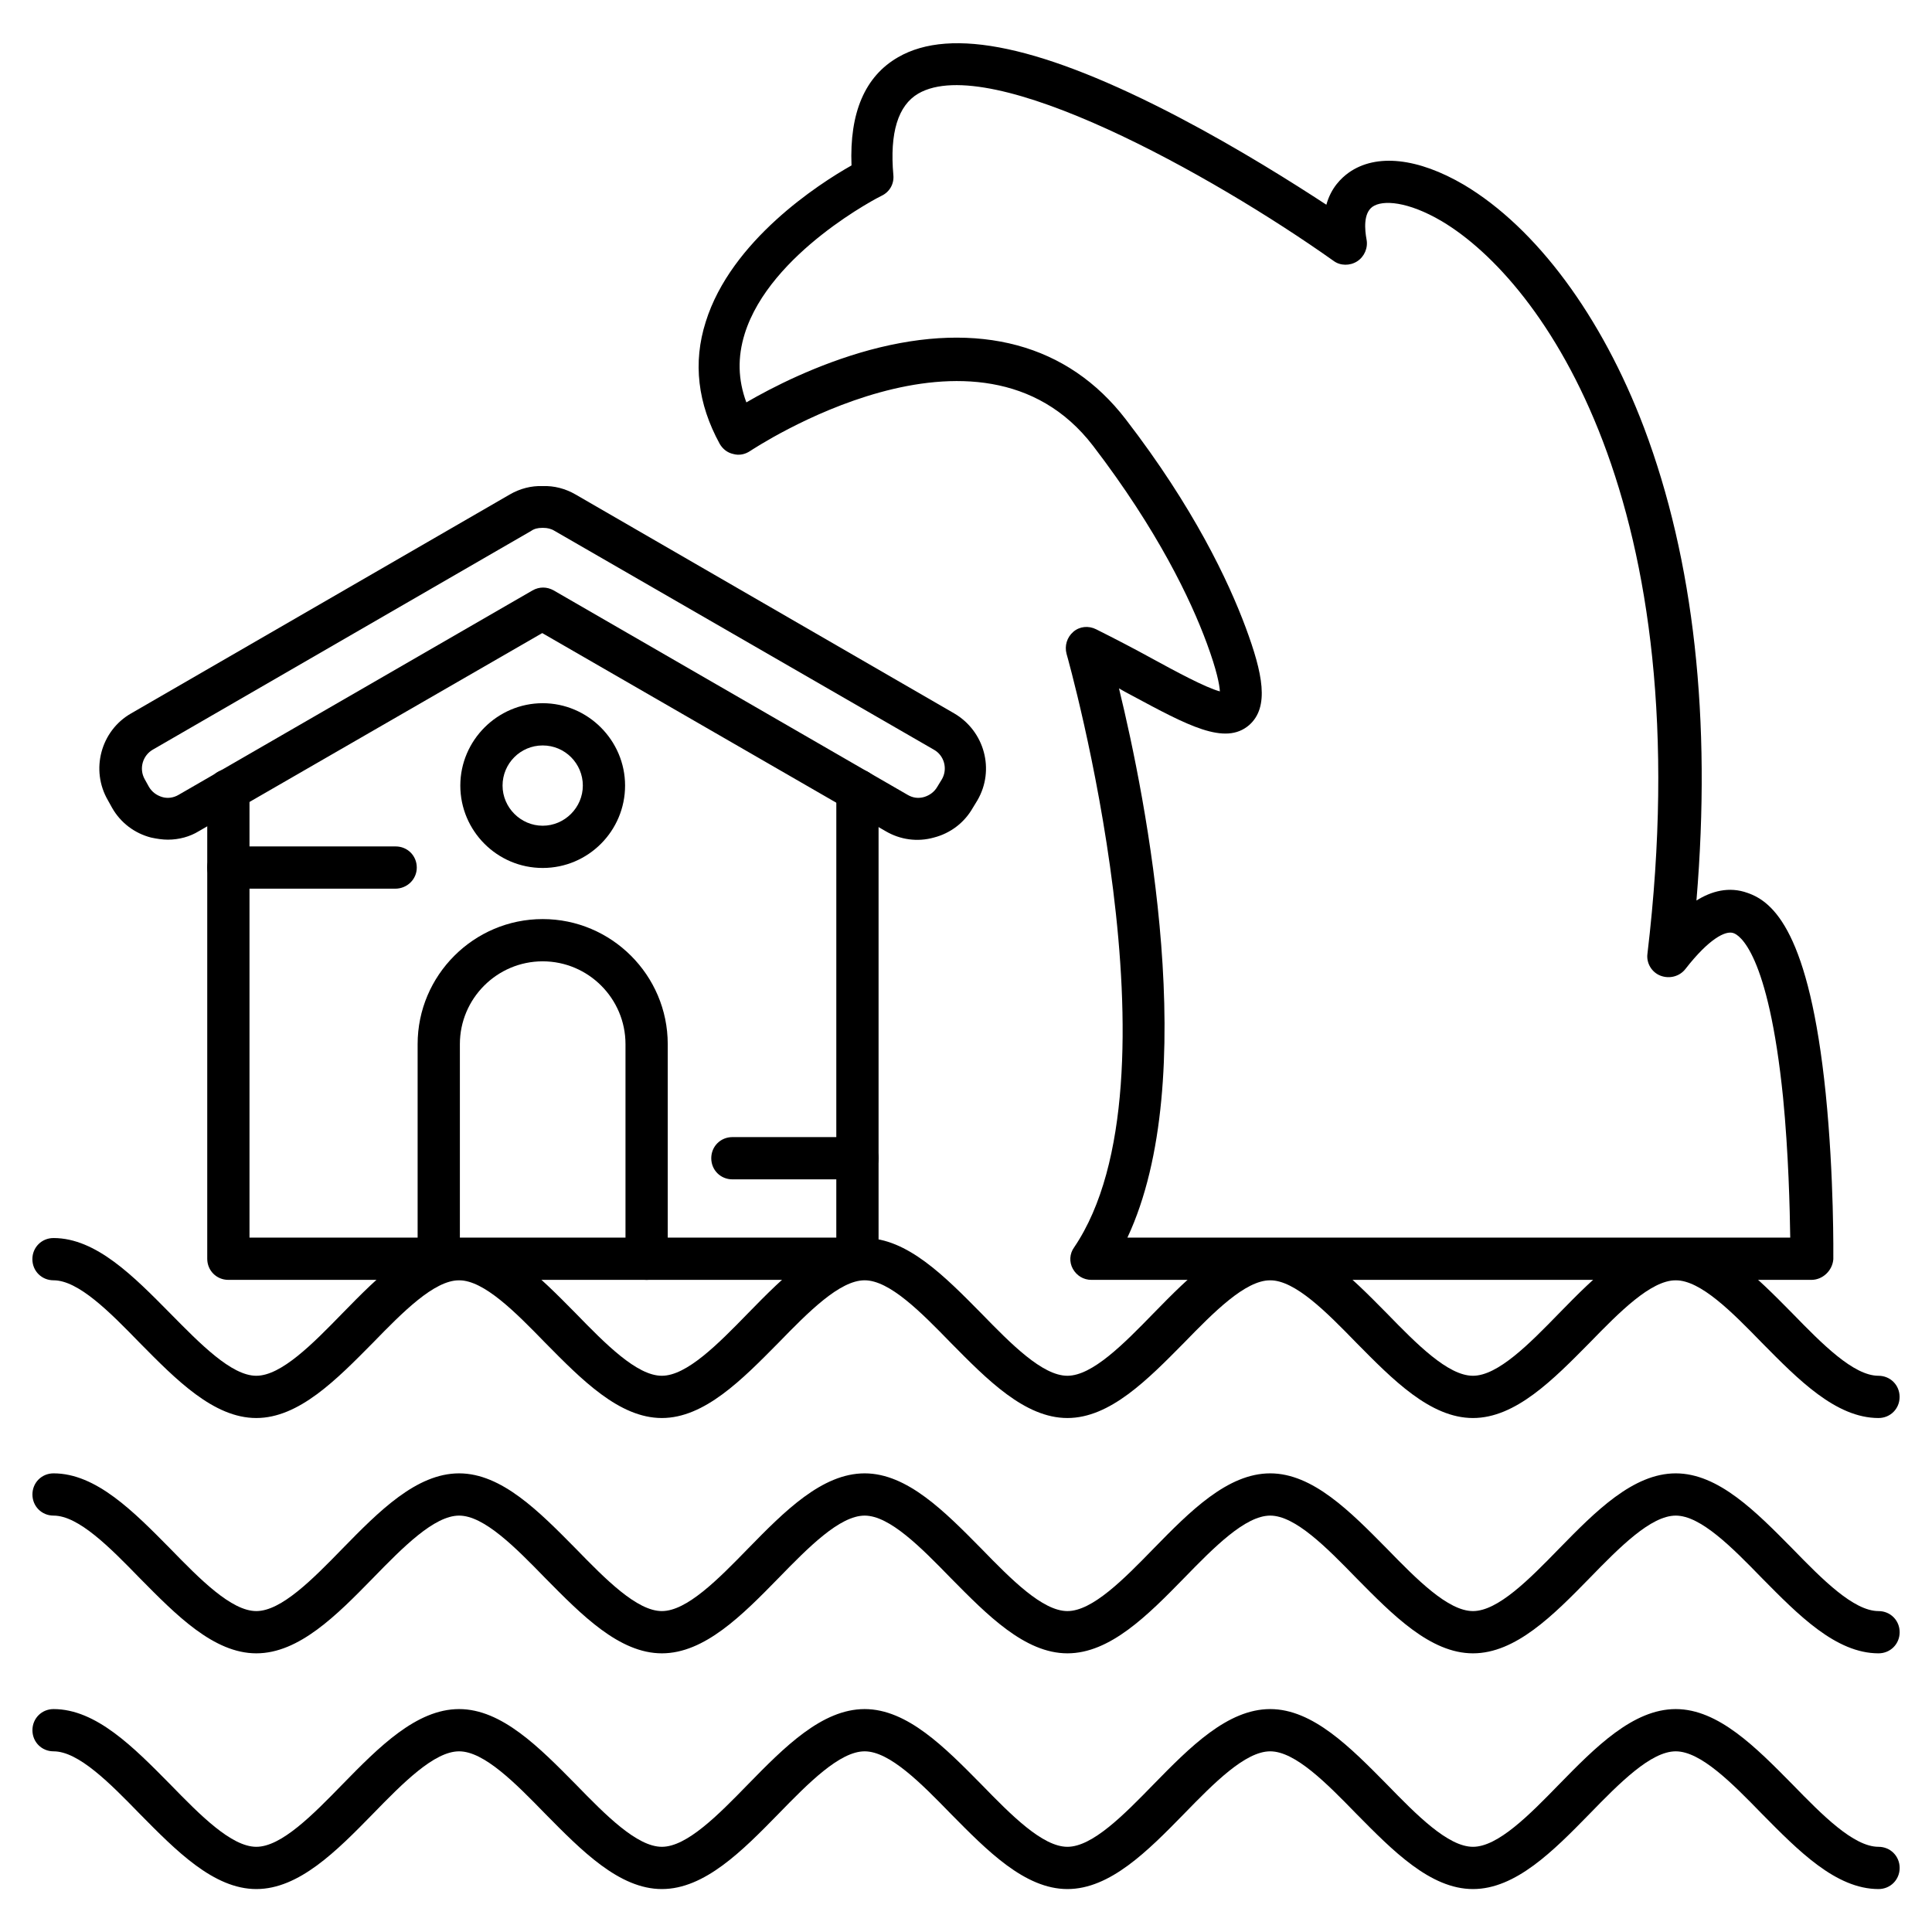
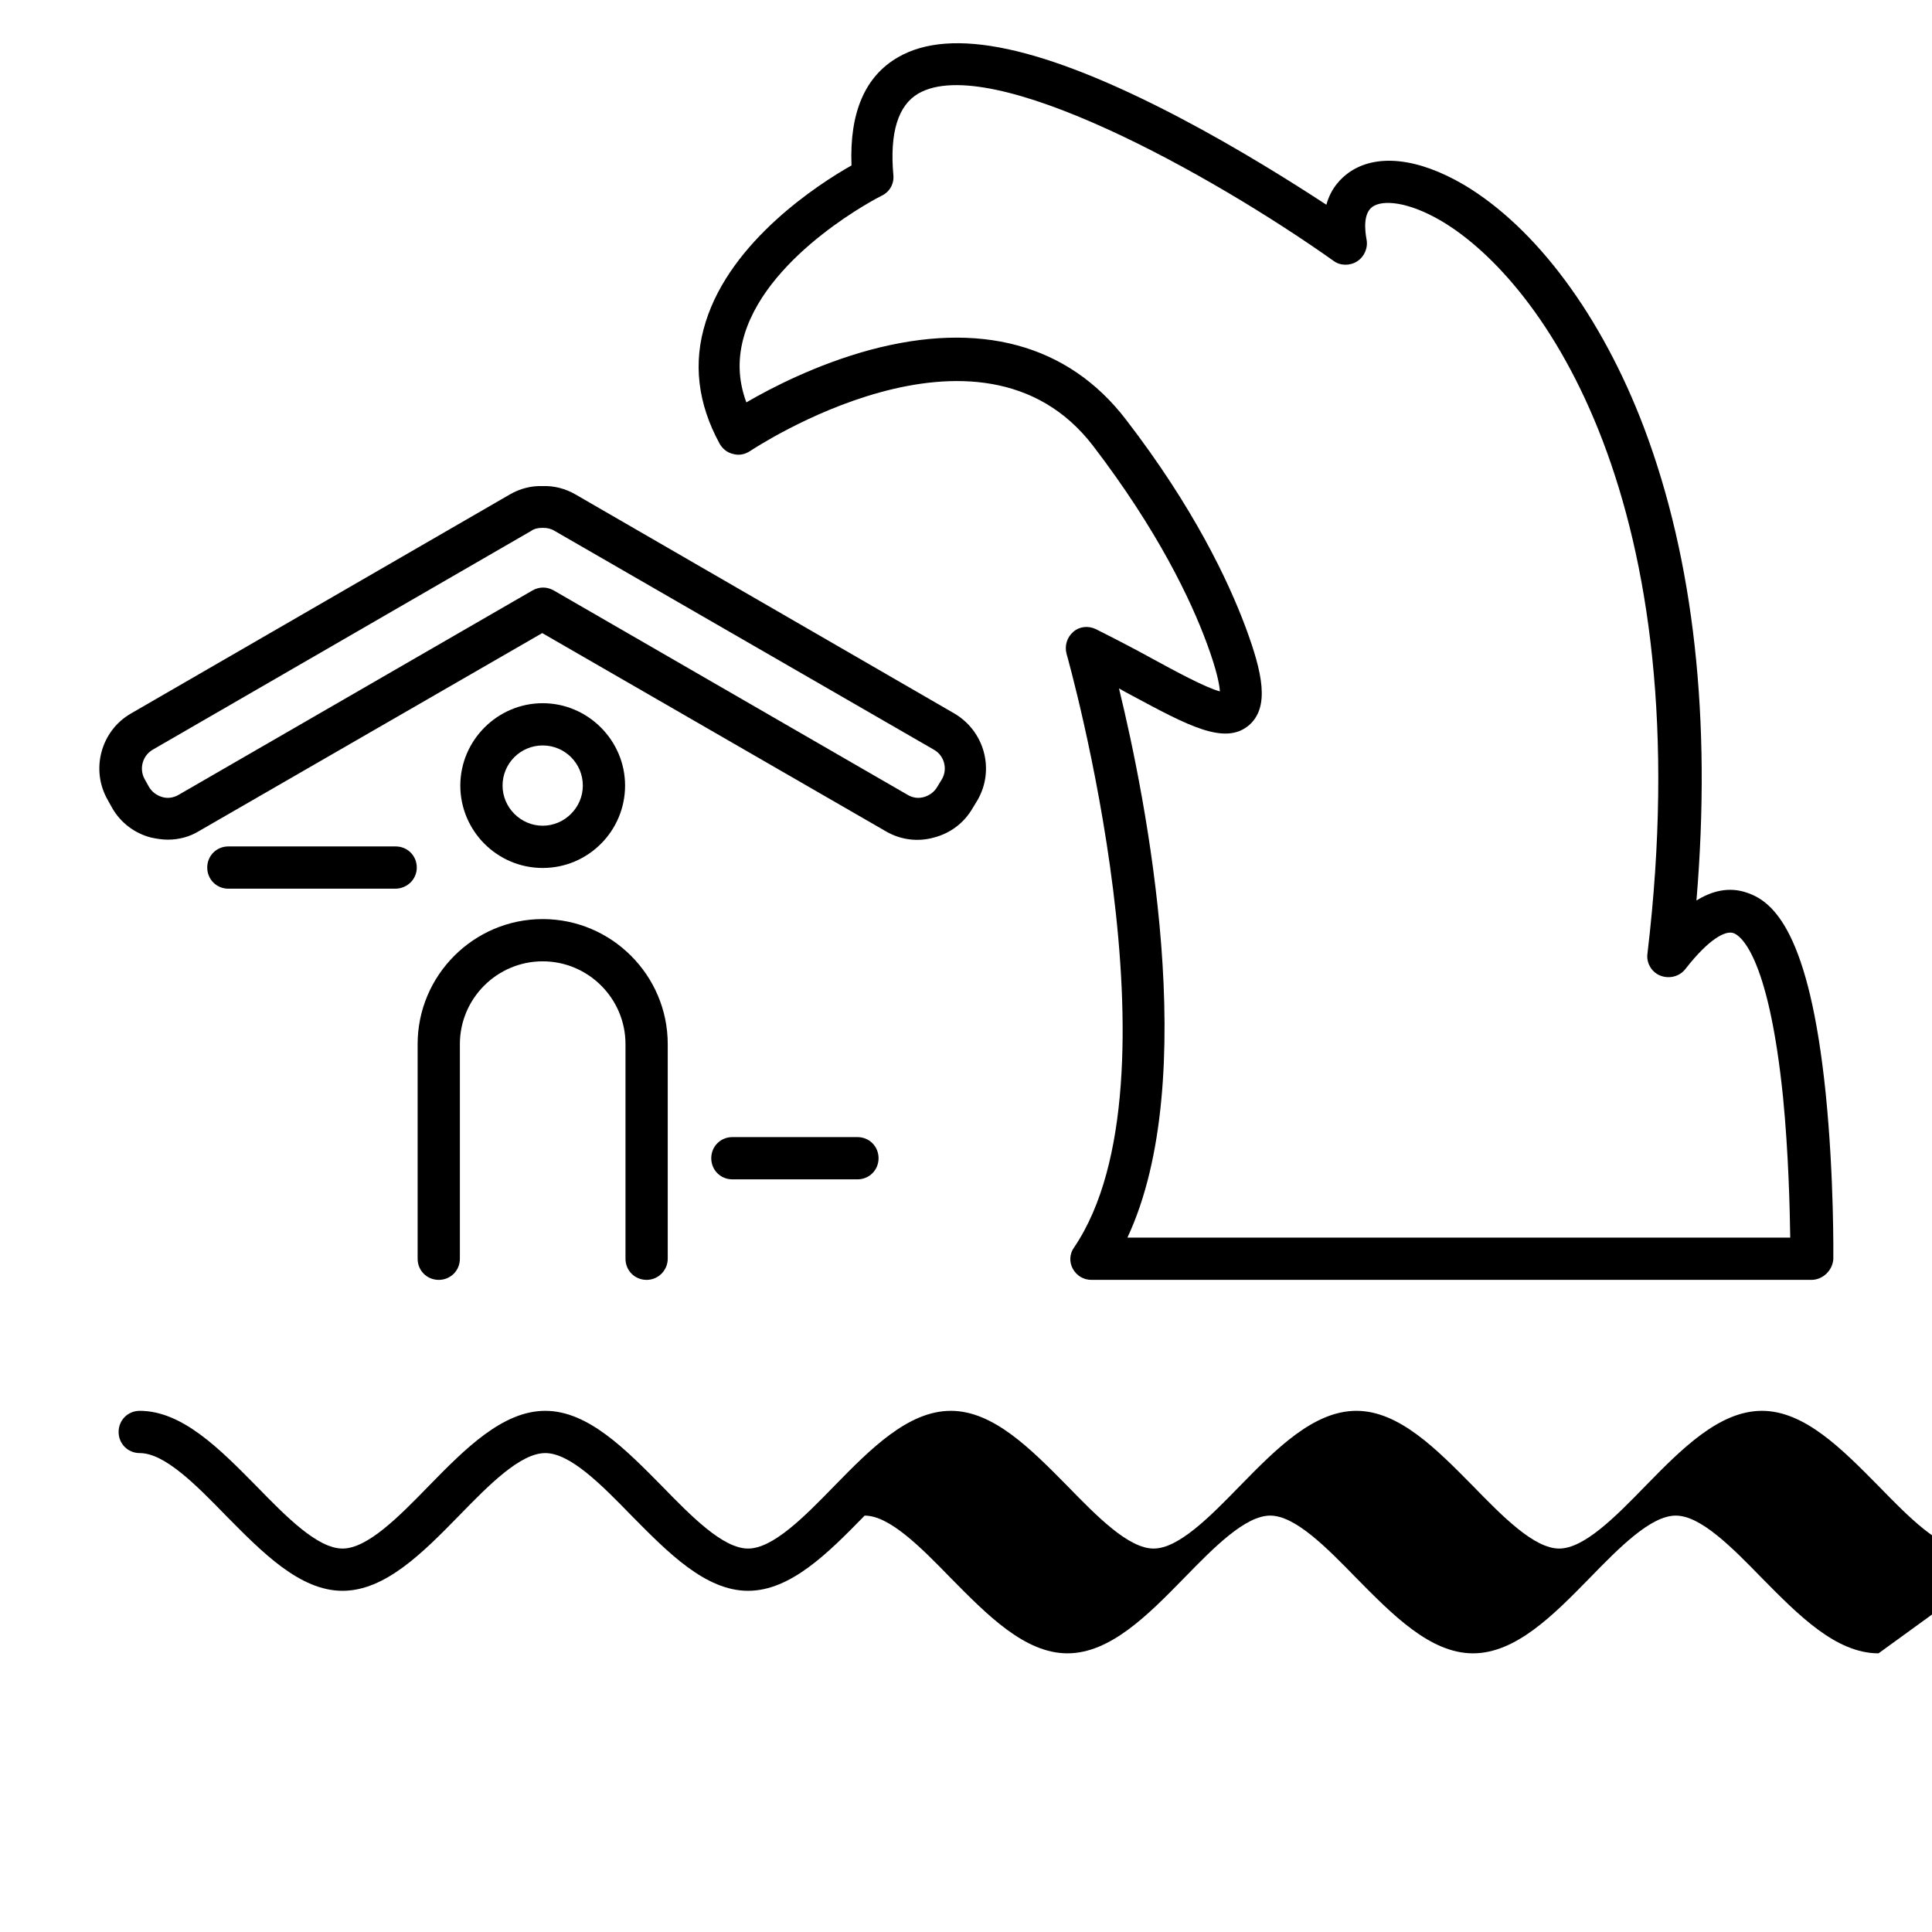
<svg xmlns="http://www.w3.org/2000/svg" fill="#000000" width="800px" height="800px" version="1.1" viewBox="144 144 512 512">
  <g>
-     <path d="m641.83 519.79c-11.309 0-21.273-10.188-30.898-19.93-7.949-8.172-16.234-16.57-22.84-16.57-6.606 0-14.891 8.398-22.84 16.57-9.629 9.742-19.594 19.93-30.902 19.93s-21.273-10.188-30.898-19.93c-7.949-8.172-16.234-16.57-22.84-16.57s-14.891 8.398-22.84 16.57c-9.629 9.742-19.594 19.93-30.902 19.93-11.309 0-21.273-10.188-30.898-19.93-7.949-8.172-16.234-16.57-22.84-16.57-6.606 0-14.891 8.398-22.84 16.57-9.629 9.742-19.594 19.93-30.898 19.93-11.309 0-21.273-10.188-30.898-19.93-7.949-8.172-16.234-16.57-22.84-16.57-6.606 0-14.891 8.398-22.84 16.57-9.633 9.742-19.594 19.93-30.902 19.93s-21.273-10.188-30.898-19.93c-7.949-8.172-16.234-16.57-22.84-16.57-3.137 0-5.598-2.465-5.598-5.598 0-3.137 2.465-5.598 5.598-5.598 11.309 0 21.273 10.188 30.898 19.93 7.949 8.062 16.234 16.57 22.84 16.57 6.606 0 14.891-8.398 22.84-16.57 9.629-9.852 19.594-19.93 30.898-19.93 11.309 0 21.273 10.188 30.898 19.93 7.949 8.172 16.234 16.57 22.84 16.57s14.891-8.398 22.84-16.57c9.629-9.852 19.594-19.93 30.898-19.93 11.309 0 21.273 10.188 30.898 19.93 7.949 8.172 16.234 16.57 22.84 16.57s14.891-8.398 22.84-16.57c9.629-9.852 19.594-19.93 30.898-19.93 11.309 0 21.273 10.188 30.898 19.93 7.949 8.172 16.234 16.57 22.84 16.57 6.606 0 14.891-8.398 22.84-16.57 9.629-9.852 19.594-19.93 30.898-19.93 11.309 0 21.273 10.188 30.898 19.93 7.949 8.172 16.234 16.57 22.84 16.57 3.137 0 5.598 2.465 5.598 5.598 0.012 3.137-2.453 5.598-5.586 5.598z" />
-     <path d="m641.83 582.15c-11.309 0-21.273-10.188-30.898-19.93-7.949-8.172-16.234-16.57-22.84-16.57-6.606 0-14.891 8.398-22.84 16.57-9.629 9.852-19.594 19.93-30.898 19.93-11.309 0-21.273-10.188-30.898-19.93-7.949-8.172-16.234-16.57-22.84-16.57s-14.891 8.398-22.84 16.57c-9.629 9.852-19.594 19.93-30.898 19.93-11.309 0-21.273-10.188-30.898-19.93-7.949-8.172-16.234-16.57-22.84-16.57s-14.891 8.398-22.84 16.57c-9.629 9.852-19.594 19.93-30.898 19.93-11.309 0-21.273-10.188-30.898-19.93-7.949-8.172-16.234-16.57-22.84-16.57-6.606 0-14.891 8.398-22.84 16.57-9.629 9.852-19.594 19.93-30.898 19.93-11.309 0-21.273-10.188-30.898-19.93-7.949-8.172-16.234-16.57-22.84-16.57-3.137 0-5.598-2.465-5.598-5.598 0-3.137 2.465-5.598 5.598-5.598 11.309 0 21.273 10.188 30.898 19.93 7.949 8.172 16.234 16.57 22.84 16.57s14.891-8.398 22.84-16.57c9.629-9.852 19.594-19.93 30.898-19.93 11.309 0 21.273 10.188 30.898 19.93 7.949 8.172 16.234 16.57 22.84 16.57 6.606 0 14.891-8.398 22.84-16.57 9.629-9.852 19.594-19.93 30.898-19.93 11.309 0 21.273 10.188 30.898 19.93 7.949 8.172 16.234 16.57 22.84 16.57s14.891-8.398 22.84-16.57c9.629-9.852 19.594-19.93 30.898-19.93 11.309 0 21.273 10.188 30.898 19.93 7.949 8.172 16.234 16.57 22.84 16.57 6.606 0 14.891-8.398 22.84-16.57 9.629-9.852 19.594-19.93 30.898-19.93 11.309 0 21.273 10.188 30.898 19.93 7.949 8.172 16.234 16.57 22.84 16.57 3.137 0 5.598 2.465 5.598 5.598 0 3.137-2.465 5.598-5.598 5.598z" />
-     <path d="m641.83 644.62c-11.309 0-21.273-10.188-30.898-19.93-7.949-8.172-16.234-16.57-22.84-16.57-6.606 0-14.891 8.398-22.84 16.57-9.629 9.852-19.594 19.93-30.898 19.93-11.309 0-21.273-10.188-30.898-19.93-7.949-8.172-16.234-16.57-22.84-16.57s-14.891 8.398-22.84 16.57c-9.629 9.852-19.594 19.93-30.898 19.93-11.309 0-21.273-10.188-30.898-19.93-7.949-8.172-16.234-16.57-22.84-16.57s-14.891 8.398-22.84 16.57c-9.629 9.852-19.594 19.93-30.898 19.93-11.309 0-21.273-10.188-30.898-19.93-7.949-8.172-16.234-16.57-22.84-16.57-6.606 0-14.891 8.398-22.84 16.57-9.629 9.852-19.594 19.93-30.898 19.93-11.309 0-21.273-10.188-30.898-19.93-7.949-8.172-16.234-16.57-22.84-16.57-3.137 0-5.598-2.465-5.598-5.598 0-3.137 2.465-5.598 5.598-5.598 11.309 0 21.273 10.188 30.898 19.93 7.949 8.172 16.234 16.57 22.84 16.57s14.891-8.398 22.84-16.57c9.629-9.852 19.594-19.93 30.898-19.93 11.309 0 21.273 10.188 30.898 19.93 7.949 8.172 16.234 16.57 22.84 16.57 6.606 0 14.891-8.398 22.84-16.57 9.629-9.852 19.594-19.93 30.898-19.93 11.309 0 21.273 10.188 30.898 19.93 7.949 8.172 16.234 16.57 22.84 16.57s14.891-8.398 22.84-16.57c9.629-9.852 19.594-19.93 30.898-19.93 11.309 0 21.273 10.188 30.898 19.93 7.949 8.172 16.234 16.57 22.84 16.57 6.606 0 14.891-8.398 22.84-16.57 9.629-9.852 19.594-19.93 30.898-19.93 11.309 0 21.273 10.188 30.898 19.93 7.949 8.172 16.234 16.57 22.84 16.57 3.137 0 5.598 2.465 5.598 5.598 0 3.137-2.465 5.598-5.598 5.598z" />
+     <path d="m641.83 582.15c-11.309 0-21.273-10.188-30.898-19.93-7.949-8.172-16.234-16.57-22.84-16.57-6.606 0-14.891 8.398-22.84 16.57-9.629 9.852-19.594 19.93-30.898 19.93-11.309 0-21.273-10.188-30.898-19.93-7.949-8.172-16.234-16.57-22.84-16.57s-14.891 8.398-22.84 16.57c-9.629 9.852-19.594 19.93-30.898 19.93-11.309 0-21.273-10.188-30.898-19.93-7.949-8.172-16.234-16.57-22.84-16.57c-9.629 9.852-19.594 19.93-30.898 19.93-11.309 0-21.273-10.188-30.898-19.93-7.949-8.172-16.234-16.57-22.84-16.57-6.606 0-14.891 8.398-22.84 16.57-9.629 9.852-19.594 19.93-30.898 19.93-11.309 0-21.273-10.188-30.898-19.93-7.949-8.172-16.234-16.57-22.84-16.57-3.137 0-5.598-2.465-5.598-5.598 0-3.137 2.465-5.598 5.598-5.598 11.309 0 21.273 10.188 30.898 19.93 7.949 8.172 16.234 16.57 22.84 16.57s14.891-8.398 22.84-16.57c9.629-9.852 19.594-19.93 30.898-19.93 11.309 0 21.273 10.188 30.898 19.93 7.949 8.172 16.234 16.57 22.84 16.57 6.606 0 14.891-8.398 22.84-16.57 9.629-9.852 19.594-19.93 30.898-19.93 11.309 0 21.273 10.188 30.898 19.93 7.949 8.172 16.234 16.57 22.84 16.57s14.891-8.398 22.84-16.57c9.629-9.852 19.594-19.93 30.898-19.93 11.309 0 21.273 10.188 30.898 19.93 7.949 8.172 16.234 16.57 22.84 16.57 6.606 0 14.891-8.398 22.84-16.57 9.629-9.852 19.594-19.93 30.898-19.93 11.309 0 21.273 10.188 30.898 19.93 7.949 8.172 16.234 16.57 22.84 16.57 3.137 0 5.598 2.465 5.598 5.598 0 3.137-2.465 5.598-5.598 5.598z" />
    <path d="m624.03 483.18h-190.78c-2.129 0-3.918-1.121-4.926-2.91-1.008-1.793-0.895-4.031 0.336-5.711 29.895-44.109-1.68-156.18-2.016-157.3-0.559-2.129 0.113-4.367 1.793-5.82 1.68-1.457 4.031-1.68 6.047-0.672 5.148 2.574 10.301 5.262 14.777 7.727 6.156 3.359 14.219 7.727 18.023 8.734-0.113-1.793-0.785-5.484-3.469-12.762-4.254-11.531-12.988-29.895-30.117-52.285-30.117-39.297-90.352 1.008-90.91 1.344-1.344 0.895-2.91 1.23-4.477 0.785-1.566-0.336-2.801-1.344-3.582-2.688-5.82-10.637-7.164-21.496-3.695-32.355 6.719-21.496 29.895-36.5 38.625-41.426-0.559-13.996 3.582-23.625 12.316-28.66 14.105-8.172 38.512-2.91 74.453 15.898 16.012 8.398 30.34 17.465 39.074 23.176 1.23-4.477 3.918-7.055 5.934-8.508 7.277-5.148 18.359-3.918 30.562 3.246 19.145 11.418 36.5 34.82 47.695 64.375 13.211 35.043 17.914 77.25 13.883 125.28 3.918-2.465 8.621-3.805 13.547-2.016 6.828 2.352 16.348 10.41 20.711 53.18 2.238 22.168 2.016 42.992 2.016 43.887-0.227 3.016-2.805 5.481-5.824 5.481zm-181.26-11.195h175.66c-0.113-7.727-0.449-22.281-1.902-37.172-3.918-38.512-11.645-43.105-13.211-43.551-2.016-0.672-6.383 1.457-12.652 9.516-1.566 2.016-4.254 2.688-6.606 1.793-2.352-0.895-3.805-3.359-3.469-5.82 14.219-119.35-27.543-178.12-54.523-194.14-8.957-5.262-15.676-5.711-18.359-3.805-2.465 1.793-2.016 6.156-1.566 8.621 0.449 2.238-0.559 4.59-2.465 5.82-1.902 1.23-4.477 1.23-6.269-0.113-32.355-22.953-90.91-55.418-110.05-44.336-5.375 3.137-7.613 10.41-6.606 21.609 0.223 2.352-1.008 4.477-3.137 5.484-0.336 0.113-29.559 15.004-36.273 36.609-1.902 6.156-1.793 12.09 0.449 18.137 6.719-3.918 18.695-10.078 32.691-13.883 29.109-7.836 52.508-1.566 67.848 18.359 18.023 23.398 27.207 42.879 31.797 55.195 4.477 12.09 6.383 21.047 0.895 25.863-6.383 5.484-16.234 0.113-31.234-7.949-1.121-0.559-2.238-1.23-3.246-1.793 7.16 29.336 21.941 103.45 2.234 145.55z" />
    <path d="m287.82 374.02c-12.09 0-21.832-9.852-21.832-21.832 0-11.98 9.852-21.832 21.832-21.832 11.98 0 21.832 9.852 21.832 21.832 0 11.98-9.738 21.832-21.832 21.832zm0-32.469c-5.934 0-10.637 4.812-10.637 10.637 0 5.82 4.812 10.637 10.637 10.637 5.82 0 10.637-4.812 10.637-10.637 0-5.82-4.703-10.637-10.637-10.637z" />
    <path d="m188.51 366.52c-1.457 0-2.91-0.223-4.477-0.559-4.367-1.121-8.062-3.918-10.301-7.836l-1.121-2.016c-4.703-8.062-1.902-18.473 6.156-23.062l100.31-57.992c2.688-1.566 5.711-2.352 8.734-2.238 3.023-0.113 6.047 0.672 8.734 2.238l100.31 57.992c8.062 4.703 10.859 15.004 6.156 23.062l-1.23 2.016c-2.238 3.918-5.934 6.719-10.301 7.836-4.367 1.23-8.957 0.559-12.762-1.68l-91.023-52.508-91.023 52.508c-2.348 1.453-5.258 2.238-8.168 2.238zm99.082-82.625c-1.008 0-2.016 0.223-2.801 0.785l-100.31 57.992c-2.688 1.566-3.695 5.039-2.129 7.836l1.121 2.016c0.785 1.344 2.016 2.238 3.469 2.688 1.457 0.449 3.023 0.223 4.367-0.559l93.82-54.188c1.793-1.008 3.805-1.008 5.598 0l93.82 54.188c1.344 0.785 2.801 1.008 4.367 0.559 1.457-0.449 2.688-1.344 3.469-2.688l1.23-2.016c1.566-2.688 0.672-6.269-2.129-7.836l-100.53-57.992c-0.895-0.559-1.902-0.785-2.91-0.785h-0.336-0.113z" />
-     <path d="m371.23 483.18h-166.71c-3.137 0-5.598-2.465-5.598-5.598v-124.16c0-3.137 2.465-5.598 5.598-5.598 3.137 0 5.598 2.465 5.598 5.598v118.56h155.51l0.004-118.56c0-3.137 2.465-5.598 5.598-5.598 3.137 0 5.598 2.465 5.598 5.598v124.16c0 3.023-2.465 5.598-5.598 5.598z" />
    <path d="m315.36 483.18c-3.137 0-5.598-2.465-5.598-5.598v-56.875c0-12.09-9.852-21.945-21.945-21.945-12.09 0-21.945 9.852-21.945 21.945v56.875c0 3.137-2.465 5.598-5.598 5.598-3.137 0-5.598-2.465-5.598-5.598v-56.875c0-18.25 14.891-33.141 33.141-33.141s33.141 14.891 33.141 33.141v56.875c0 3.023-2.465 5.598-5.598 5.598z" />
    <path d="m248.74 379.51h-44.223c-3.137 0-5.598-2.465-5.598-5.598 0-3.137 2.465-5.598 5.598-5.598h44.336c3.137 0 5.598 2.465 5.598 5.598 0 3.133-2.574 5.598-5.711 5.598z" />
    <path d="m371.23 456.54h-33.141c-3.137 0-5.598-2.465-5.598-5.598 0-3.137 2.465-5.598 5.598-5.598h33.141c3.137 0 5.598 2.465 5.598 5.598 0 3.133-2.465 5.598-5.598 5.598z" />
  </g>
</svg>